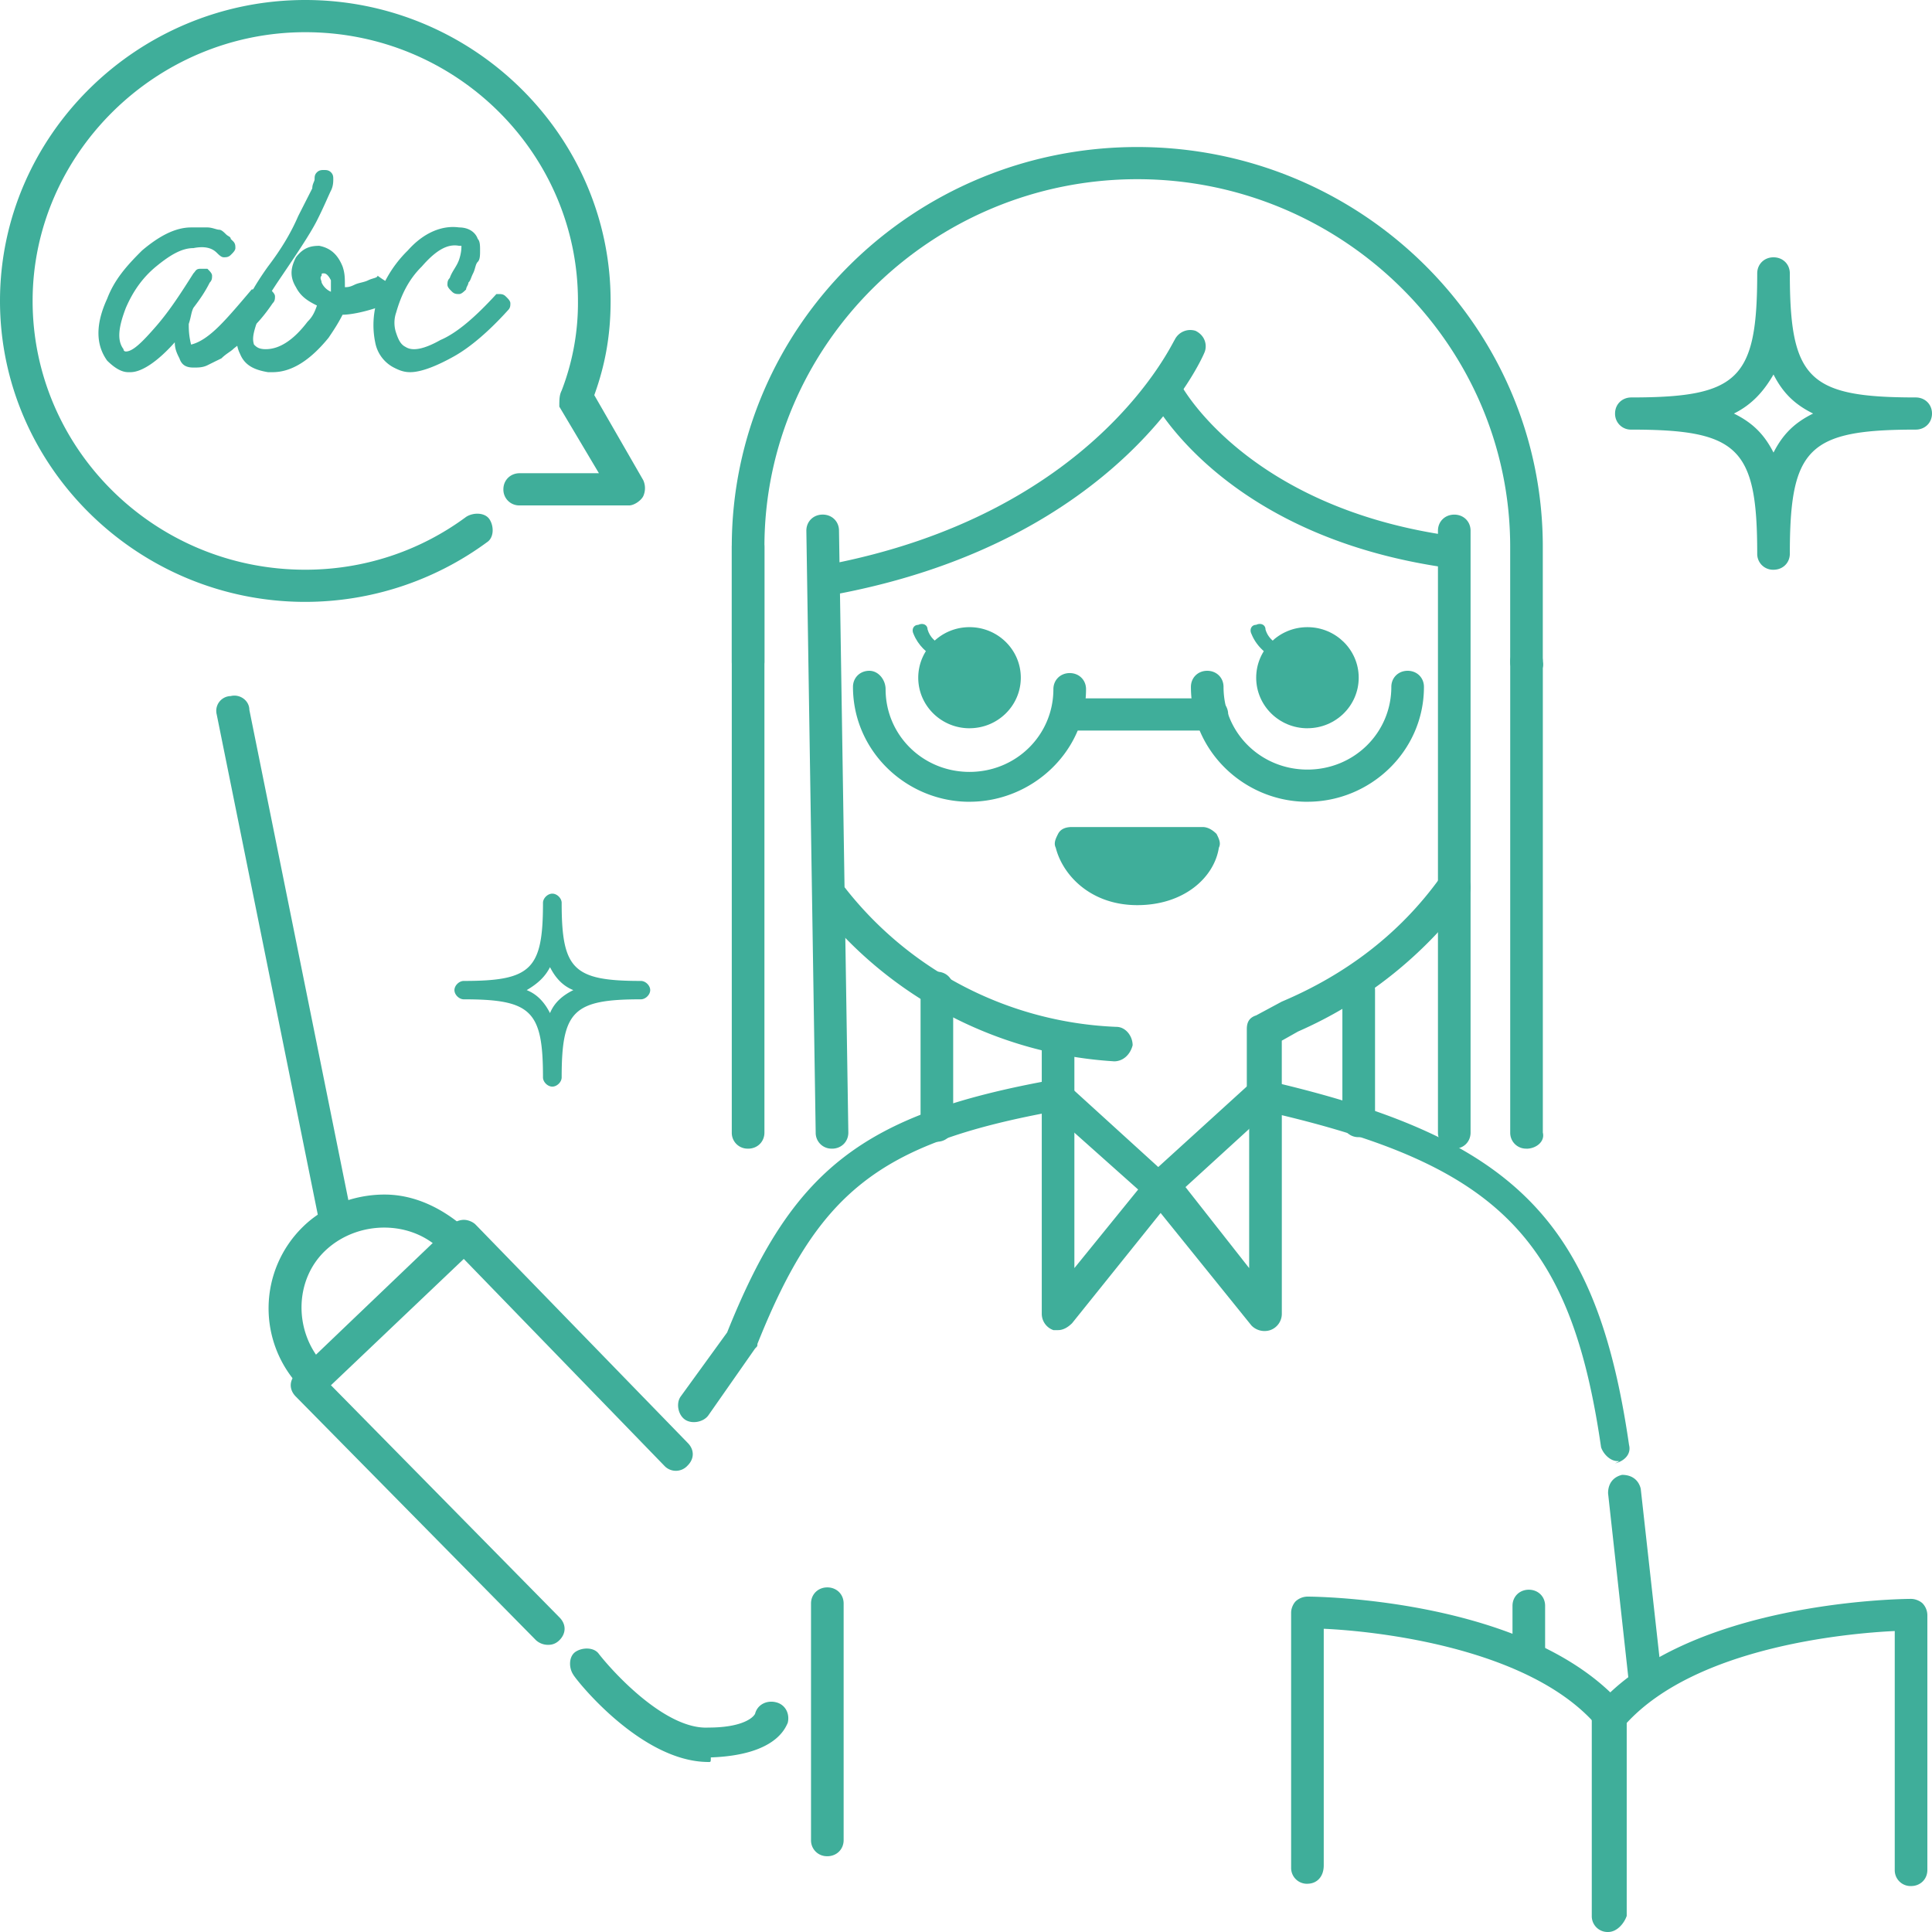
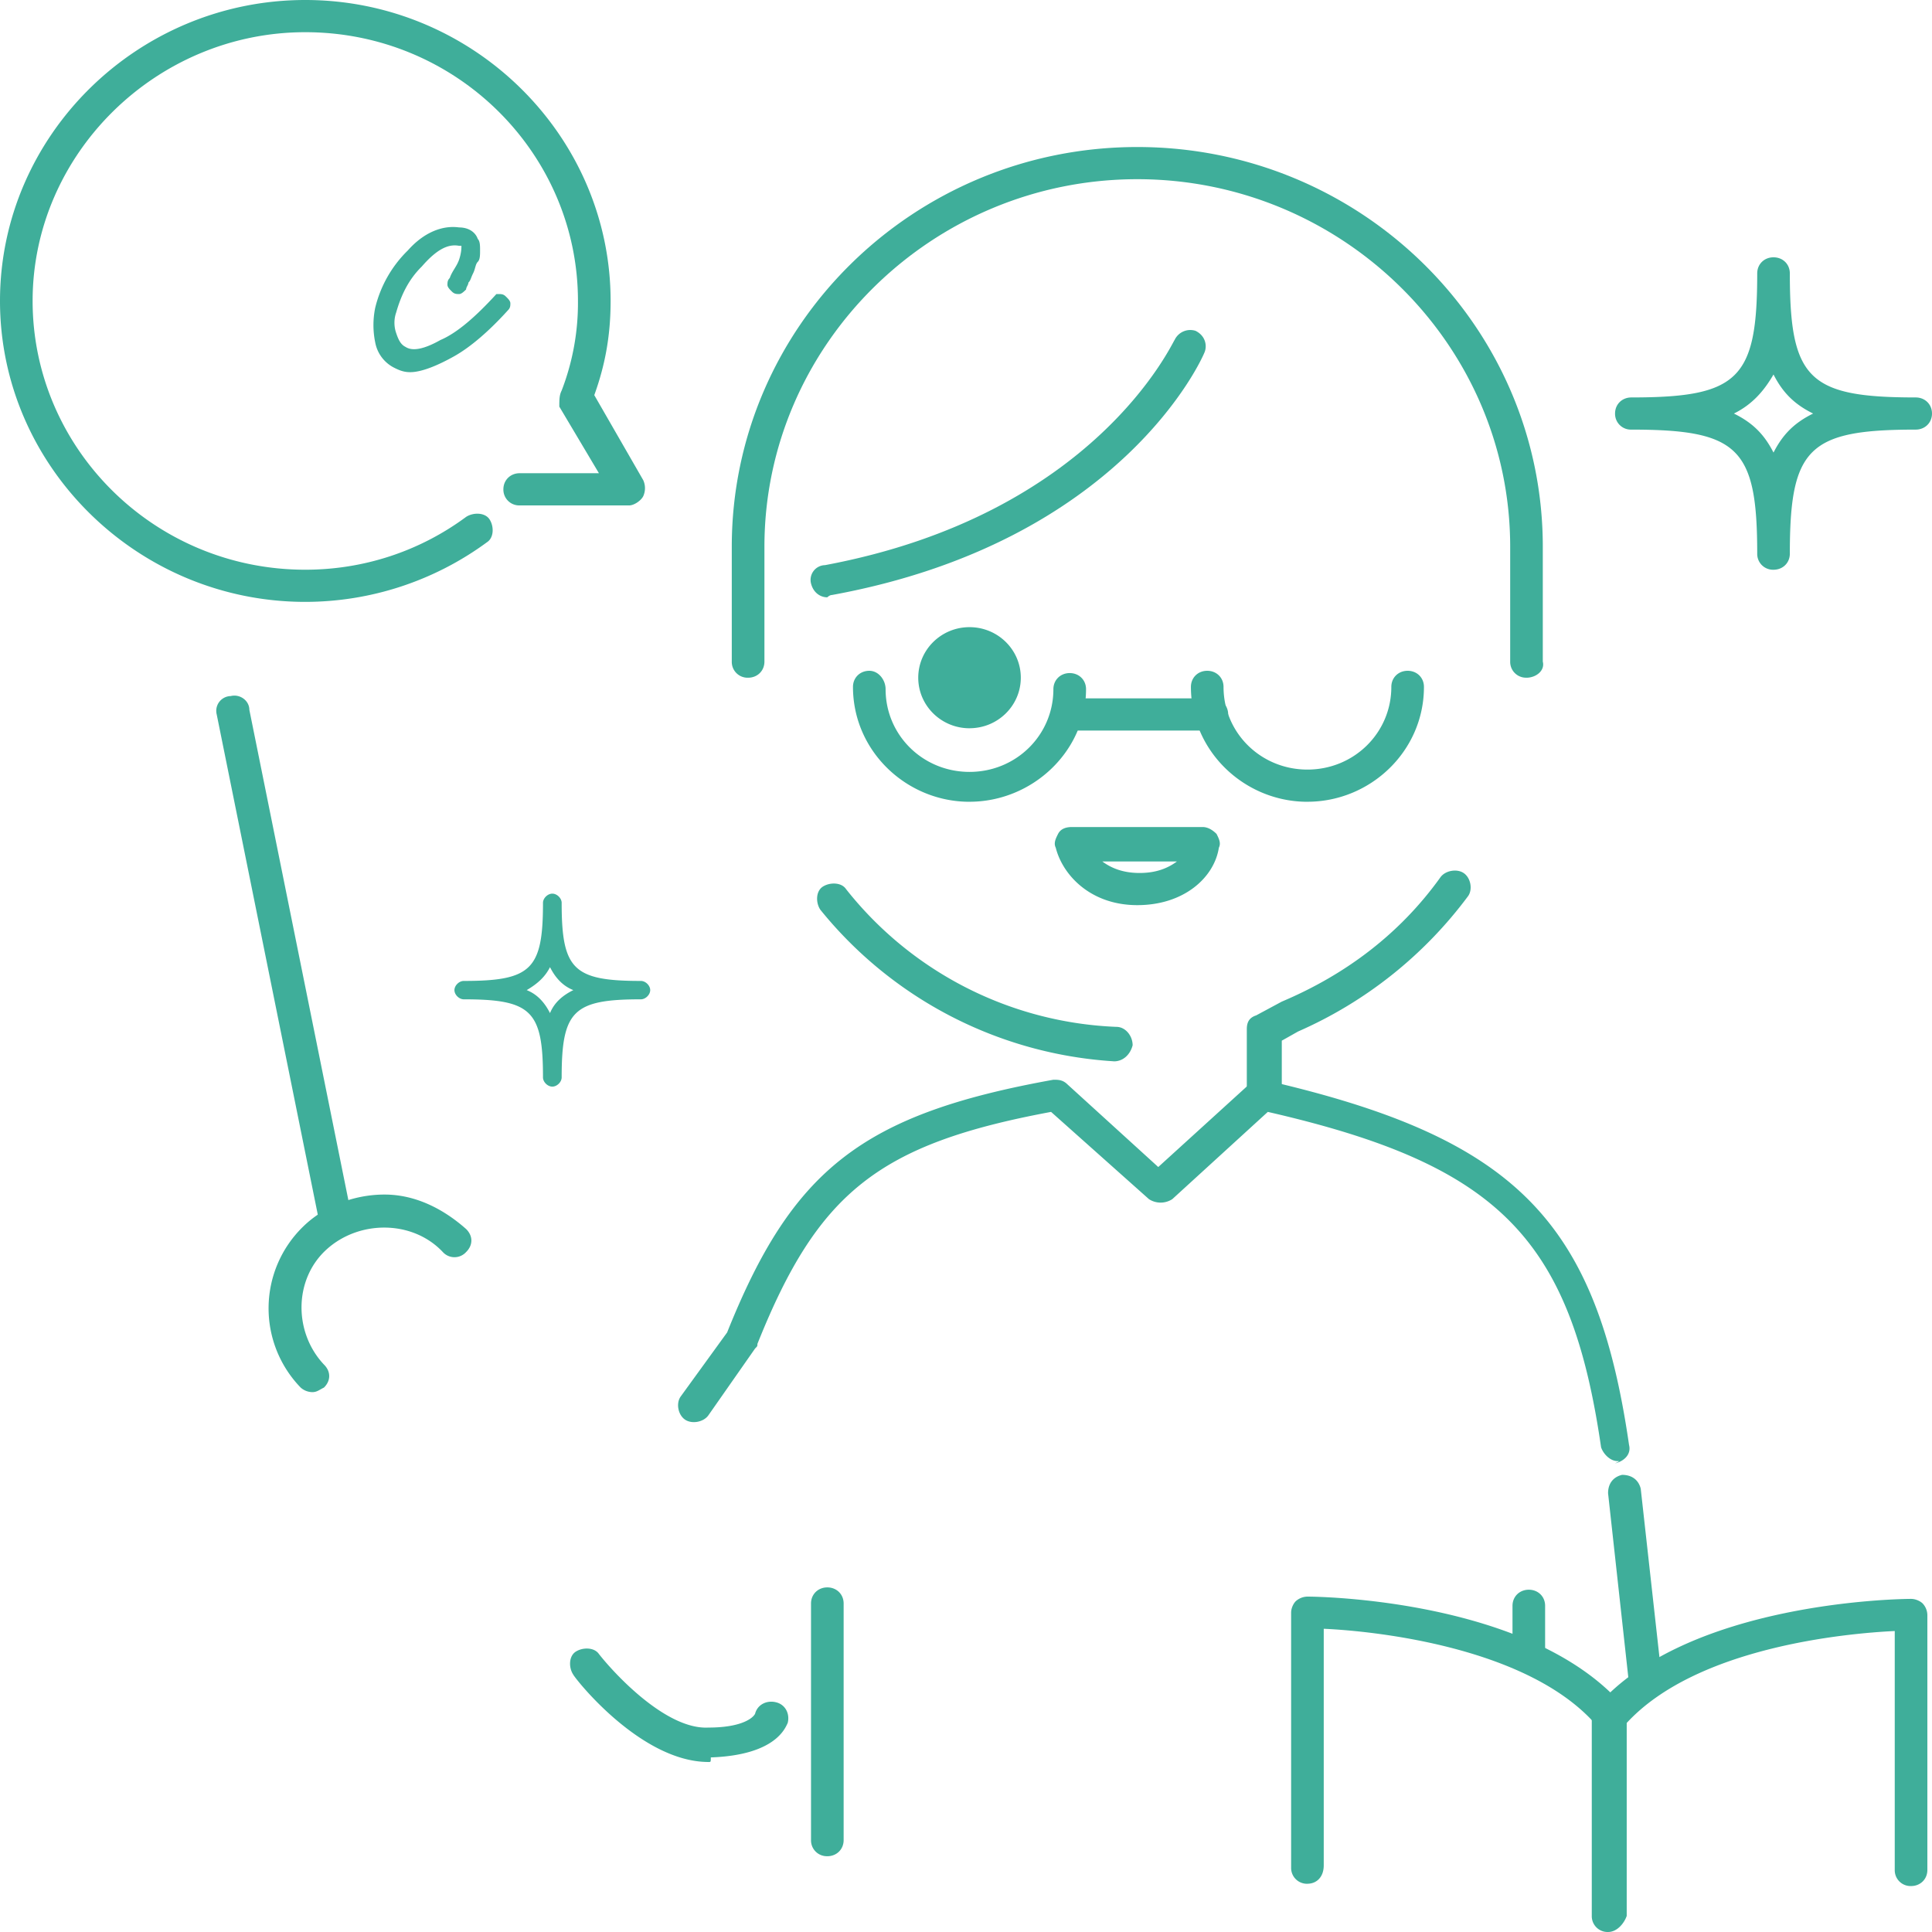
<svg xmlns="http://www.w3.org/2000/svg" width="60" height="60" fill="none">
-   <path d="M37.346 26.255c-.145.713-.94 1.427-2.026 1.427-1.086 0-1.882-.714-2.027-1.427h4.053z" fill="#3FAE9A" />
  <path d="M35.32 28.11c-1.447 0-2.316-.928-2.533-1.784-.072-.143 0-.285.072-.428.073-.143.217-.214.435-.214h4.053c.144 0 .29.071.434.214.072.143.145.285.072.428-.144.928-1.085 1.784-2.533 1.784zm-1.086-1.356c.29.214.652.357 1.158.357.507 0 .869-.143 1.158-.357h-2.316zM39.228 34.459a.491.491 0 01-.507-.5v-1.997c0-.214.073-.357.29-.428l.796-.428c2.026-.856 3.691-2.14 4.921-3.853.145-.214.507-.285.724-.142.217.142.29.499.145.713a13.15 13.15 0 01-5.284 4.21l-.506.285v1.712a.63.63 0 01-.58.428zM47.407 21.046a.491.491 0 01-.507-.499V16.98c0-6.279-5.211-11.415-11.58-11.415-6.37 0-11.58 5.136-11.58 11.415v3.567c0 .285-.217.5-.507.5a.491.491 0 01-.507-.5V16.98c0-6.85 5.646-12.414 12.594-12.414 6.948 0 12.593 5.565 12.593 12.414v3.567c.073.285-.217.5-.506.5zM34.596 32.96a12.732 12.732 0 01-9.12-4.708c-.144-.214-.144-.57.073-.714.217-.142.58-.142.724.072a11.27 11.27 0 008.396 4.28c.29 0 .506.286.506.571-.072.285-.29.5-.579.5z" fill="#3FAE9A" />
  <path d="M50.23 45.375c-.218 0-.435-.214-.507-.428-.941-6.492-3.185-8.775-10.35-10.416l-2.967 2.71a.665.665 0 01-.724 0l-3.04-2.71c-5.356.999-7.238 2.497-9.12 7.206 0 .07 0 .07-.072.142l-1.447 2.07c-.145.213-.507.285-.724.142-.217-.143-.29-.5-.145-.714l1.448-1.997c2.026-5.066 4.197-6.778 10.132-7.848.145 0 .29 0 .435.143l2.822 2.568 2.823-2.568c.145-.143.29-.143.434-.143 7.817 1.784 10.35 4.352 11.364 11.344.072.285-.145.5-.435.57.145-.07.145-.07.073-.07zM51.098 52.723c-.29 0-.507-.214-.507-.428l-.651-5.922c0-.285.145-.5.434-.57.29 0 .507.142.58.427l.65 5.85c.073.357-.144.571-.506.643.072 0 .072 0 0 0zM30.11 22.616c.879 0 1.592-.703 1.592-1.57 0-.866-.713-1.569-1.593-1.569-.879 0-1.592.703-1.592 1.57 0 .866.713 1.57 1.593 1.57z" fill="#3FAE9A" />
-   <path d="M29.53 20.618c-.073 0-.869-.214-1.158-.927-.073-.143 0-.286.145-.286.144-.071.29 0 .29.143.144.5.723.57.723.57.145 0 .217.143.217.286s-.072.214-.217.214zM40.604 22.616c.88 0 1.592-.703 1.592-1.57 0-.866-.713-1.569-1.592-1.569-.88 0-1.592.703-1.592 1.57 0 .866.713 1.57 1.592 1.57z" fill="#3FAE9A" />
-   <path d="M40.025 20.618s-.073 0 0 0c-.073 0-.869-.214-1.158-.927-.073-.143 0-.286.144-.286.145-.071.29 0 .29.143.145.5.724.57.724.57.144 0 .217.143.217.286s-.073.214-.217.214zM32.86 41.308h-.145a.537.537 0 01-.362-.5v-8.346c0-.286.217-.5.506-.5.29 0 .507.214.507.5v6.92l2.316-2.854c.072-.142.217-.214.434-.214.145 0 .29.072.435.214l2.243 2.854V33.96c0-.286.217-.5.507-.5.29 0 .507.214.507.5v6.849a.537.537 0 01-.362.5.568.568 0 01-.58-.143l-2.822-3.496-2.75 3.424c-.145.143-.29.214-.435.214zM23.233 35.672a.491.491 0 01-.507-.499V16.98c0-.285.217-.499.507-.499.29 0 .507.214.507.5v18.192c0 .285-.217.5-.507.5zM45.164 35.672a.491.491 0 01-.507-.5V16.482c0-.286.217-.5.507-.5.29 0 .506.214.506.5v18.692c0 .285-.217.5-.506.5zM25.839 35.672a.491.491 0 01-.507-.5l-.29-18.691c0-.286.218-.5.507-.5.29 0 .507.214.507.5l.29 18.692c0 .285-.218.5-.507.5zM47.407 35.672a.491.491 0 01-.506-.5V20.548c0-.285.217-.5.506-.5.29 0 .507.215.507.5v14.626c.072.285-.217.5-.507.5zM29.095 35.458a.491.491 0 01-.506-.5v-4.28c0-.286.217-.5.506-.5.29 0 .507.214.507.5v4.28c0 .286-.217.5-.507.5zM42.196 35.315a.491.491 0 01-.507-.5V30.75c0-.285.218-.5.507-.5.29 0 .507.215.507.5v4.067c0 .214-.218.499-.507.499zM17.009 51.082a.558.558 0 01-.362-.142l-7.455-7.563c-.217-.214-.217-.5 0-.713l4.85-4.638a.557.557 0 01.361-.143c.145 0 .29.072.362.143l6.586 6.778c.218.214.218.5 0 .713a.488.488 0 01-.723 0l-6.225-6.42-4.125 3.923 7.093 7.206c.217.214.217.5 0 .714-.145.142-.29.142-.362.142z" fill="#3FAE9A" />
  <path d="M9.699 43.234a.557.557 0 01-.362-.142 3.538 3.538 0 01.072-4.994c.652-.642 1.593-1 2.534-1 .94 0 1.809.429 2.533 1.071.217.214.217.5 0 .714a.488.488 0 01-.724 0c-.941-1-2.606-1-3.619-.072-1.013.928-1.013 2.569-.072 3.567.217.214.217.5 0 .714-.145.071-.217.142-.362.142zM47.479 51.867a.491.491 0 01-.507-.5V49.87c0-.286.217-.5.507-.5.29 0 .506.214.506.5v1.498c0 .214-.217.5-.506.5zM25.693 57.646a.491.491 0 01-.506-.5v-7.348c0-.285.217-.5.506-.5.29 0 .507.215.507.5v7.349c0 .285-.217.5-.507.5zM22.002 54.72c-2.099 0-4.125-2.568-4.197-2.71-.145-.214-.145-.571.072-.714.217-.142.579-.142.724.072.506.642 2.099 2.354 3.401 2.283 1.014 0 1.376-.286 1.448-.429.072-.285.362-.428.651-.356.29.071.434.356.362.642-.072.143-.362.999-2.388 1.07 0 .143 0 .143-.073.143zM30.109 24.9c-1.954 0-3.619-1.57-3.619-3.568 0-.285.217-.5.507-.5.29 0 .506.286.506.571 0 1.427 1.158 2.569 2.606 2.569 1.447 0 2.605-1.142 2.605-2.569 0-.285.218-.5.507-.5.29 0 .507.215.507.5 0 1.927-1.665 3.496-3.62 3.496zM40.603 24.9c-1.954 0-3.618-1.57-3.618-3.568 0-.285.217-.5.506-.5.29 0 .507.215.507.5 0 1.427 1.158 2.568 2.605 2.568 1.448 0 2.606-1.141 2.606-2.568 0-.285.217-.5.507-.5.29 0 .506.215.506.5 0 1.998-1.664 3.567-3.619 3.567z" fill="#3FAE9A" />
  <path d="M37.636 22.688h-4.198a.491.491 0 01-.507-.5c0-.285.218-.5.507-.5h4.198c.29 0 .506.215.506.5 0 .286-.289.5-.506.5zM10.422 38.382c-.217 0-.434-.142-.506-.428L6.73 22.187a.458.458 0 01.434-.57c.29-.072.58.142.58.428l3.184 15.767a.458.458 0 01-.434.57h-.073zM9.481 18.692C4.271 18.692 0 14.482 0 9.346 0 4.21 4.27 0 9.481 0c5.212 0 9.482 4.21 9.482 9.346 0 .999-.145 1.926-.507 2.925l1.52 2.64a.602.602 0 010 .5c-.072.142-.29.285-.434.285H16.14a.491.491 0 01-.507-.5c0-.285.218-.5.507-.5h2.46l-1.23-2.068c0-.214 0-.357.073-.5a7.553 7.553 0 00.506-2.782C17.95 4.78 14.186 1 9.481 1 4.85.999 1.013 4.78 1.013 9.346c0 4.566 3.764 8.347 8.468 8.347 1.81 0 3.547-.57 4.994-1.64.218-.143.58-.143.724.07.145.215.145.572-.072.714a9.54 9.54 0 01-5.646 1.855zM25.693 18.55c-.217 0-.434-.143-.506-.429a.458.458 0 01.434-.57c8.396-1.57 10.784-6.92 10.857-6.992a.538.538 0 01.65-.285c.29.142.363.428.29.642-.072.214-2.605 5.921-11.58 7.562-.072 0-.145.071-.145.071z" fill="#3FAE9A" />
-   <path d="M44.945 17.622h-.072c-6.876-.998-9.047-5.136-9.12-5.28-.144-.285 0-.57.218-.713.29-.142.579 0 .651.215 0 .07 2.026 3.852 8.323 4.78.29.07.507.285.435.57.072.214-.145.428-.435.428zM8.179 8.918c.072 0 .144 0 .217.071.072.072.144.143.144.214 0 .072 0 .143-.072.214-.29.428-.507.642-.579.714a1.957 1.957 0 00-.29.357c-.144.213-.289.285-.361.356-.073.072-.218.143-.362.286-.145.07-.29.142-.435.214-.144.071-.289.071-.434.071-.217 0-.362-.071-.434-.285-.072-.143-.145-.286-.145-.5-.506.57-1.013.928-1.375.928h-.072c-.217 0-.435-.143-.652-.357-.362-.5-.362-1.142 0-1.926.217-.571.58-1 1.086-1.499.507-.428 1.013-.713 1.52-.713h.506c.145 0 .29.071.362.071.073 0 .145.072.217.143.073.071.145.071.145.143l.073.071c.072.071.072.143.072.214 0 .071-.072.143-.145.214-.072.071-.145.071-.217.071-.072 0-.145-.07-.217-.142-.145-.143-.362-.214-.724-.143-.362 0-.724.214-1.158.57-.434.358-.724.786-.94 1.285-.218.57-.29.999-.073 1.284 0 .072.072.072.072.072.217 0 .507-.286.941-.785.434-.5.796-1.07 1.158-1.641.073-.071.073-.143.217-.143h.217c.073.072.145.143.145.214 0 .072 0 .143-.072.214-.145.286-.29.5-.507.785-.072.143-.072.285-.145.5 0 .142 0 .356.073.641.29-.07.579-.285.868-.57.29-.286.652-.714 1.014-1.142.217 0 .29-.071.362-.071z" fill="#3FAE9A" />
-   <path d="M12.159 8.847c.072.071.145.071.145.214v.214c0 .071-.073.142-.218.142-.723.286-1.23.357-1.447.357-.145.286-.29.5-.434.714-.58.713-1.158 1.07-1.737 1.07h-.145c-.434-.072-.724-.214-.869-.57-.29-.572 0-1.5.869-2.712.434-.57.724-1.07.94-1.57l.435-.856c0-.142.072-.214.072-.285 0-.071 0-.143.073-.214.072-.071.145-.071.217-.071.072 0 .145 0 .217.07.073.072.073.144.073.215 0 .071 0 .214-.073.357-.072.142-.217.499-.434.927-.217.428-.652 1.07-1.086 1.712-.29.428-.579.856-.724 1.285-.144.428-.217.642-.144.856.072.071.144.142.362.142.217 0 .434-.071.65-.214.218-.142.435-.356.652-.642.145-.142.217-.285.29-.5-.29-.142-.507-.285-.652-.57-.217-.357-.144-.642 0-.927.218-.286.435-.357.724-.357.362.071.58.285.724.642.072.214.072.357.072.642.073 0 .145 0 .29-.071.145-.072.29-.072.434-.143.145-.071.29-.071.29-.143.29.214.361.214.434.286zm-1.882.214v-.357c-.072-.143-.145-.214-.217-.214-.072 0-.072 0-.072.071-.073.072 0 .143 0 .214a.56.56 0 00.29.286z" fill="#3FAE9A" />
  <path d="M15.488 9.132c.072 0 .145 0 .217.072.073.07.145.142.145.214 0 .071 0 .142-.072.214-.58.642-1.158 1.141-1.665 1.427-.507.285-1.013.499-1.375.499-.217 0-.362-.071-.507-.143a1.106 1.106 0 01-.579-.784 2.664 2.664 0 010-1.07 3.712 3.712 0 011.014-1.784c.506-.571 1.085-.785 1.592-.714.29 0 .506.143.579.357.072.071.072.214.072.357 0 .142 0 .285-.072.356-.073.072-.073.214-.145.357s-.072.214-.145.286c0 .07-.072.142-.072.214-.072.07-.145.142-.217.142-.073 0-.145 0-.217-.071-.073-.071-.145-.143-.145-.214 0-.071 0-.143.072-.214.073-.214.217-.357.29-.57.072-.215.072-.358.072-.429h-.072c-.362-.071-.724.143-1.158.642-.434.428-.652.928-.796 1.427a.976.976 0 000 .642c.072.214.144.357.29.428.216.143.578.072 1.085-.214.506-.214 1.085-.713 1.737-1.427h.072zM40.603 58.502a.491.491 0 01-.506-.5v-7.919c0-.142.072-.285.145-.357a.557.557 0 01.361-.142c.29 0 6.876.071 9.771 3.353.217.214.145.5-.072.713-.217.214-.507.143-.724-.071-2.099-2.426-6.876-2.925-8.468-2.996v7.348c0 .357-.217.57-.507.57z" fill="#3FAE9A" />
  <path d="M49.94 60a.491.491 0 01-.506-.5v-6.135c0-.143.072-.214.145-.357 2.822-3.282 9.48-3.353 9.77-3.353.145 0 .29.071.362.143a.541.541 0 01.145.356v7.92c0 .285-.217.499-.507.499a.491.491 0 01-.506-.5v-7.42c-1.52.072-6.152.5-8.324 2.855V59.5c-.072.215-.29.5-.579.5zM55.078 17.694a.491.491 0 01-.506-.5c0-3.281-.58-3.852-3.909-3.852a.491.491 0 01-.506-.5c0-.285.217-.499.506-.499 3.33 0 3.909-.57 3.909-3.852 0-.286.217-.5.506-.5.29 0 .507.214.507.5 0 3.281.579 3.852 3.908 3.852.29 0 .507.214.507.5 0 .285-.217.499-.507.499-3.33 0-3.908.57-3.908 3.853 0 .285-.217.499-.507.499zm-1.23-4.851c.579.285.94.642 1.23 1.212.29-.57.652-.927 1.23-1.212-.578-.286-.94-.643-1.23-1.213-.29.5-.651.927-1.23 1.213zM17.153 33.746c-.145 0-.29-.143-.29-.286 0-2.069-.361-2.425-2.46-2.425-.145 0-.29-.143-.29-.286s.145-.285.29-.285c2.099 0 2.46-.357 2.46-2.426 0-.143.145-.285.29-.285s.29.142.29.285c0 2.069.361 2.426 2.46 2.426.145 0 .29.142.29.285s-.145.286-.29.286c-2.098 0-2.46.356-2.46 2.425 0 .143-.145.286-.29.286zm-.796-2.997c.362.143.579.428.724.714.145-.357.434-.571.724-.714-.362-.143-.58-.428-.724-.713-.145.285-.362.5-.724.713z" fill="#3FAE9A" />
</svg>